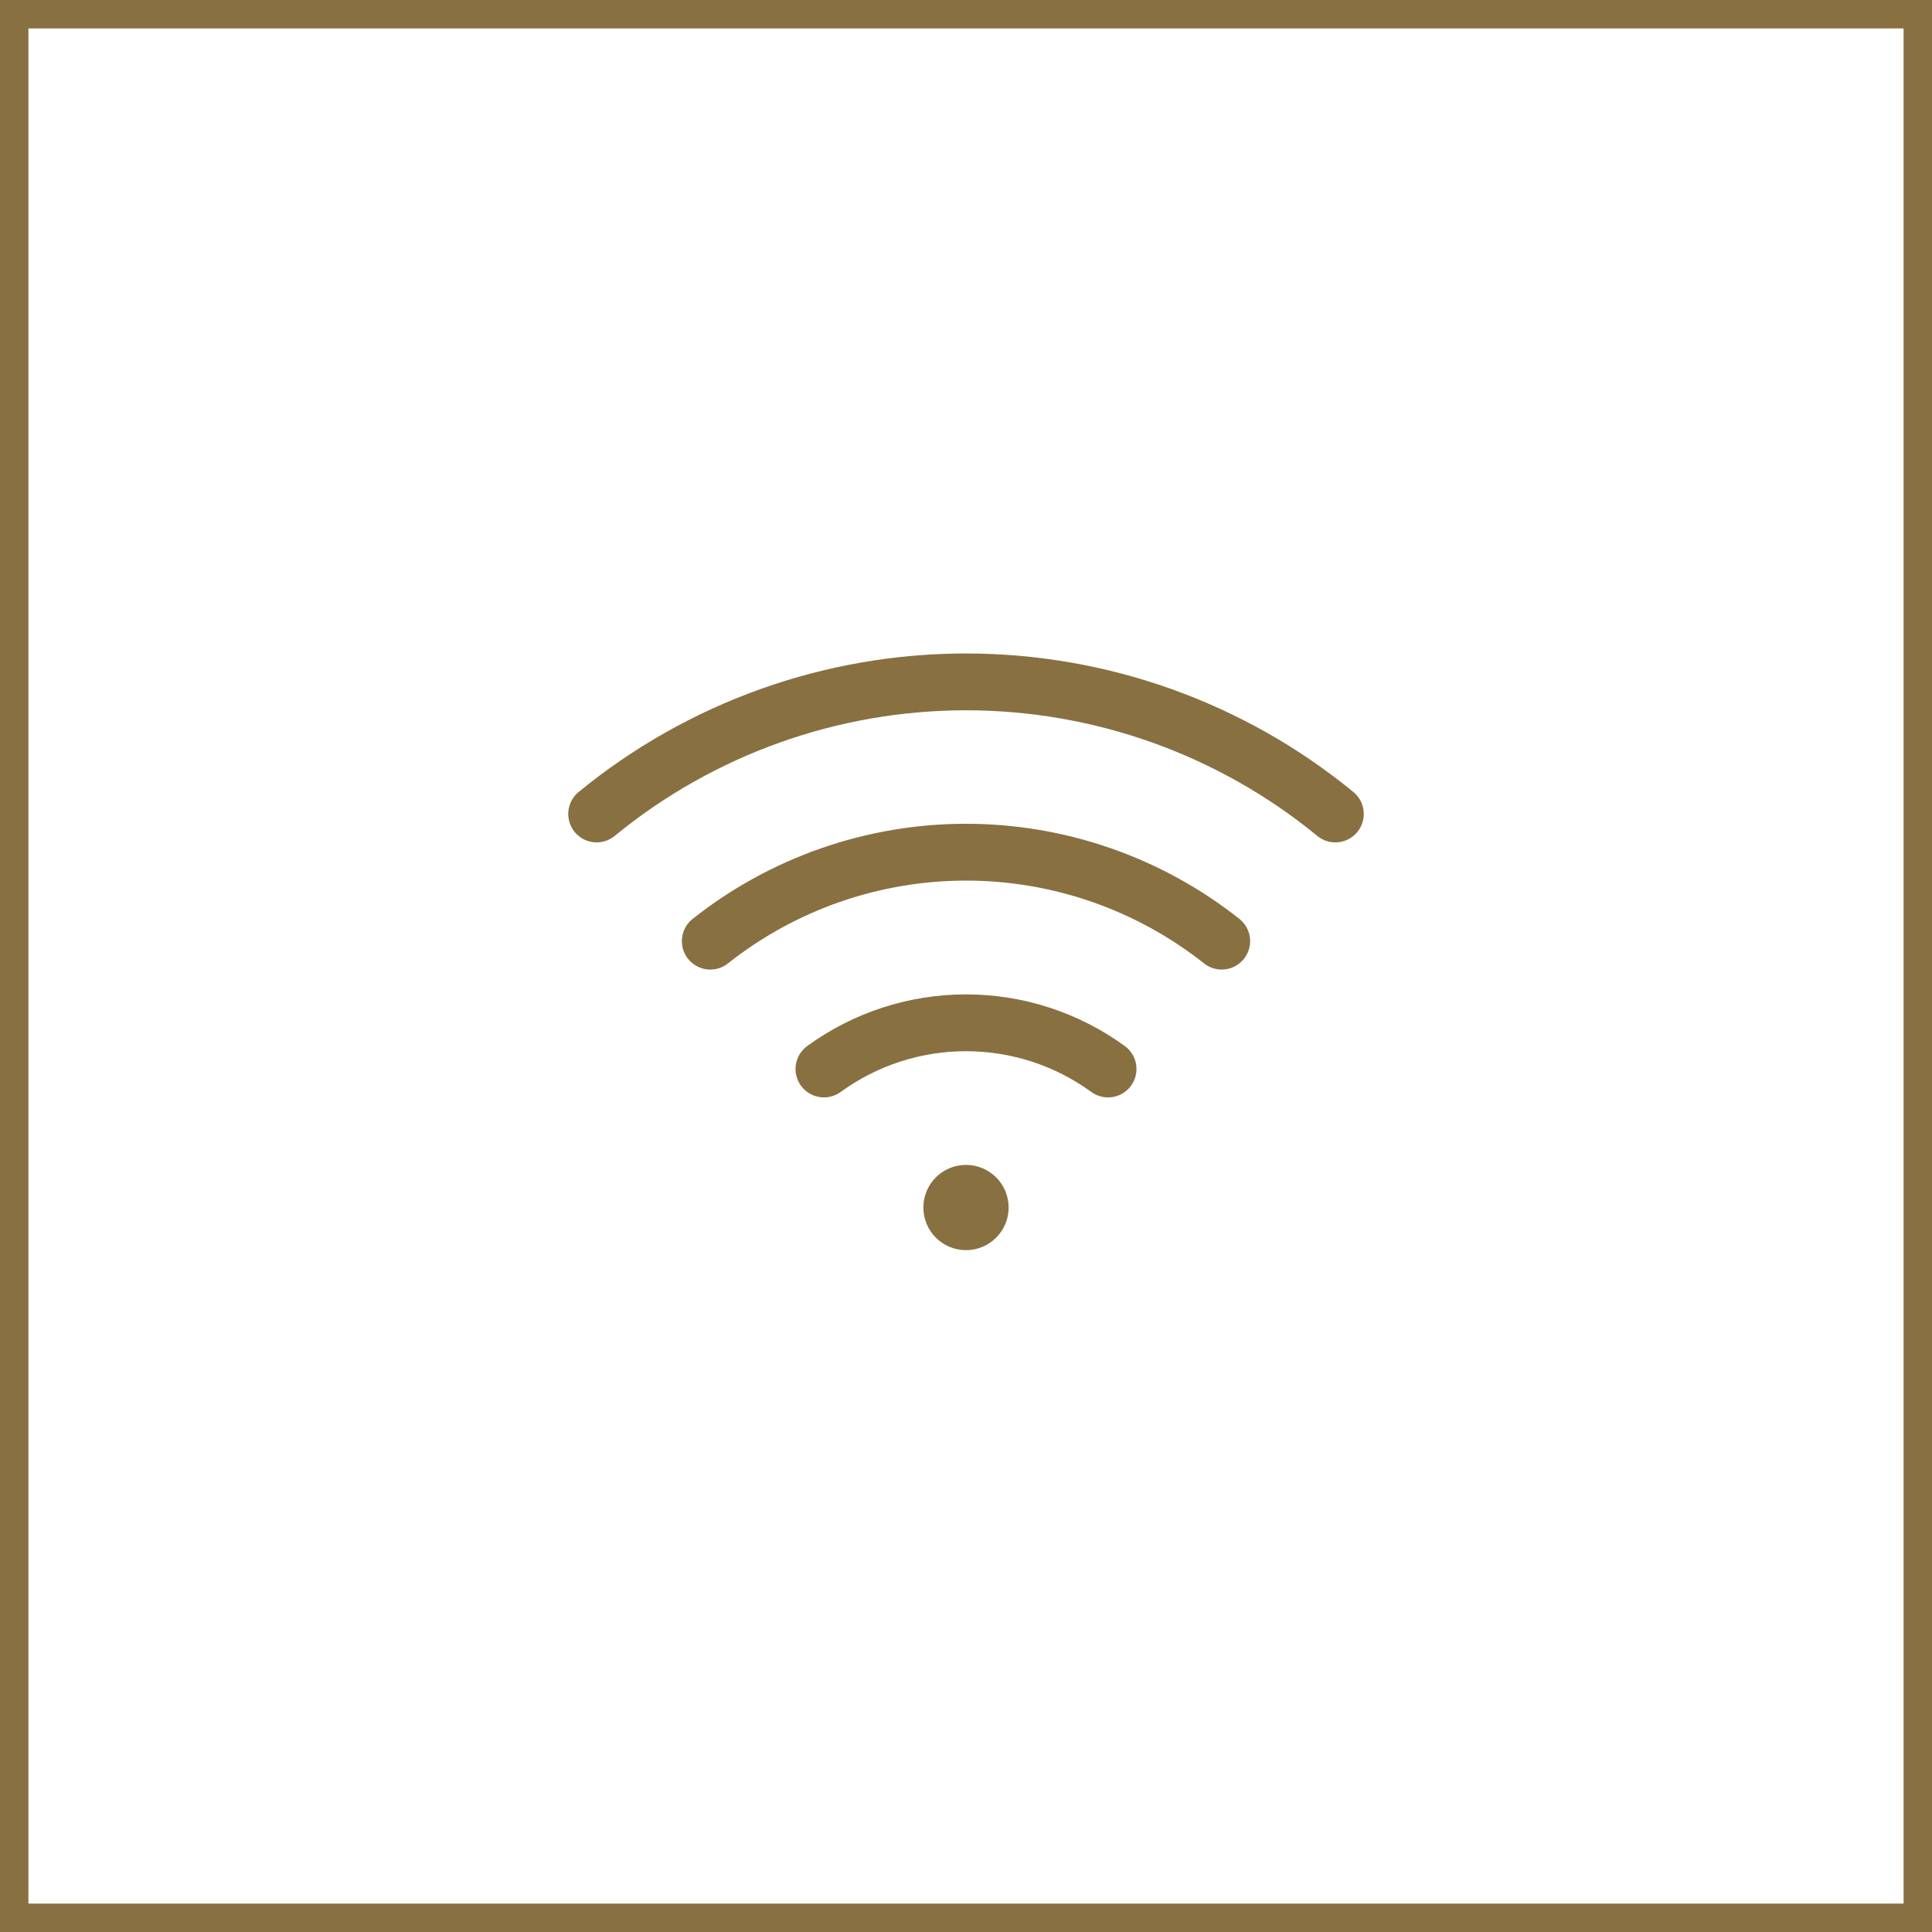
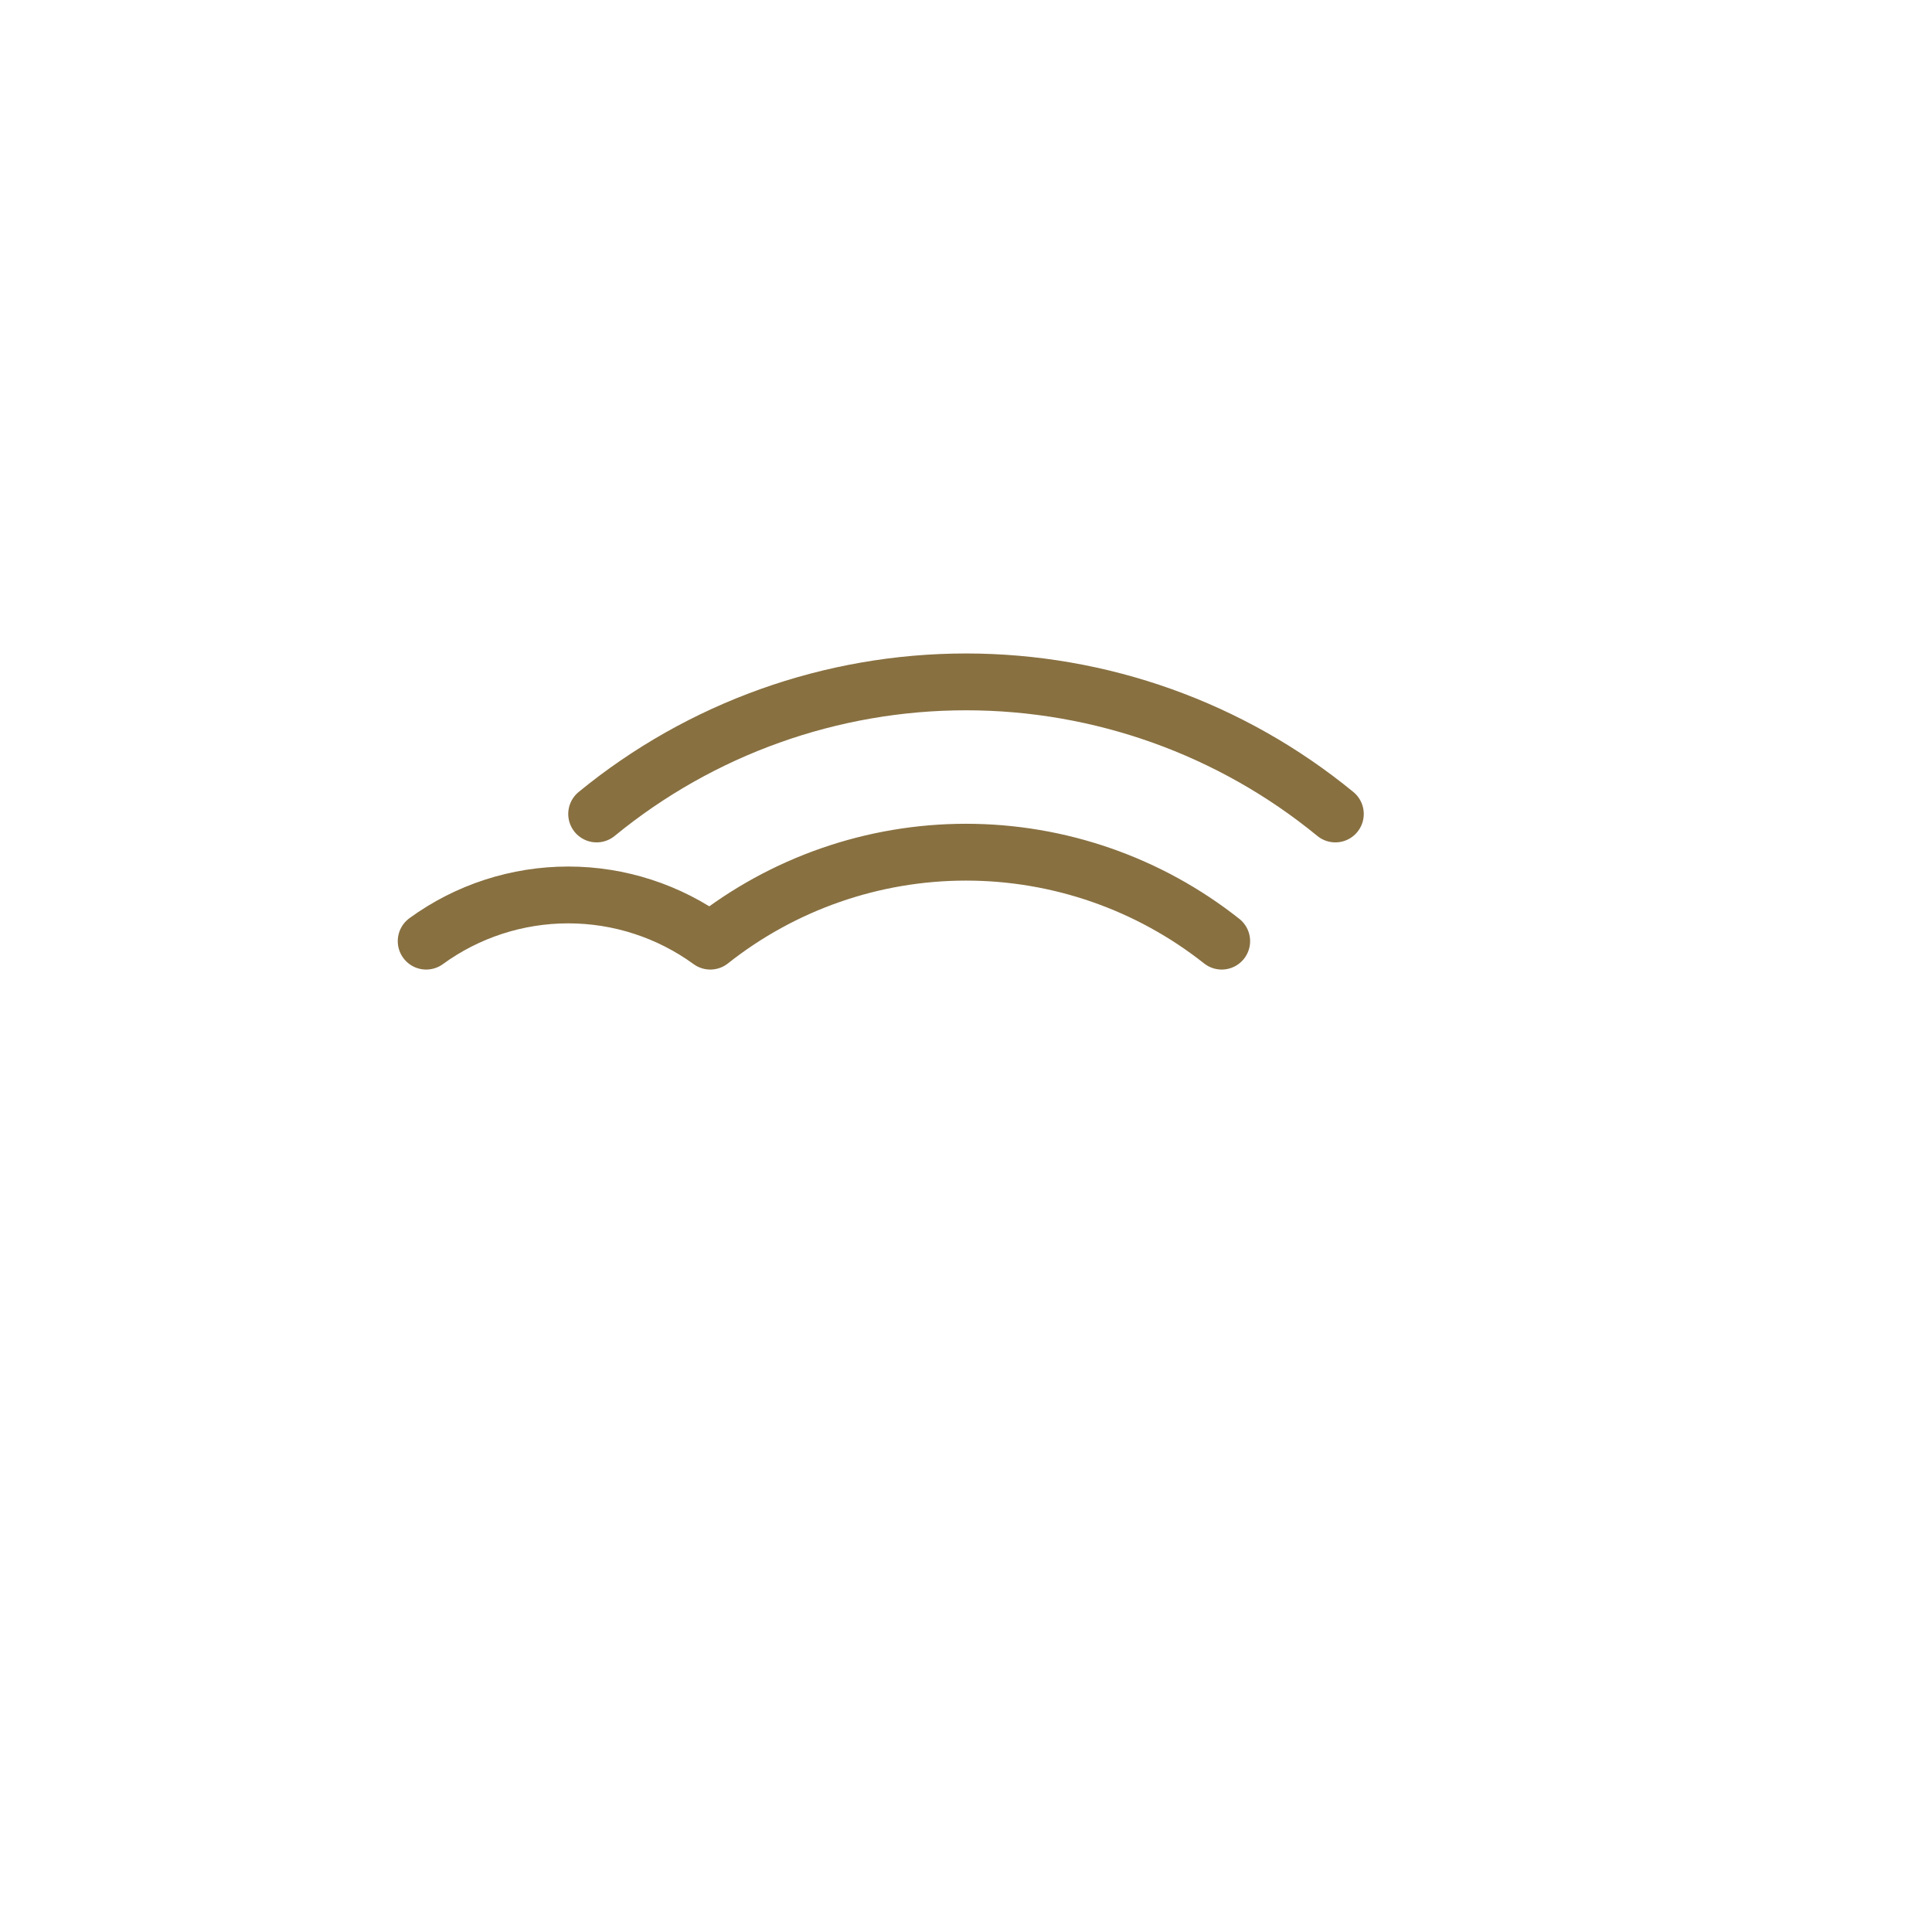
<svg xmlns="http://www.w3.org/2000/svg" width="68" height="68" viewBox="0 0 68 68" fill="none">
-   <path d="M35.438 42.501c0 .794-.644 1.438-1.438 1.438s-1.438-.644-1.438-1.438S33.206 41.063 34 41.063s1.438.644 1.438 1.438z" fill="#887041" stroke="#887041" stroke-width=".125" />
-   <path d="M47 28.649C43.335 25.643 38.74 24 34 24c-4.74 0-9.335 1.643-13 4.649M43 33.125c-2.562-2.028-5.733-3.131-9-3.131s-6.438 1.103-9 3.131M39 37.625c-1.453-1.057-3.203-1.626-5-1.626-1.797 0-3.547.569-5 1.626" stroke="#887041" stroke-width="2" stroke-linecap="round" stroke-linejoin="round" />
-   <path stroke="#887041" d="M.5.5h67v67H.5z" />
+   <path d="M47 28.649C43.335 25.643 38.74 24 34 24c-4.74 0-9.335 1.643-13 4.649M43 33.125c-2.562-2.028-5.733-3.131-9-3.131s-6.438 1.103-9 3.131c-1.453-1.057-3.203-1.626-5-1.626-1.797 0-3.547.569-5 1.626" stroke="#887041" stroke-width="2" stroke-linecap="round" stroke-linejoin="round" />
</svg>